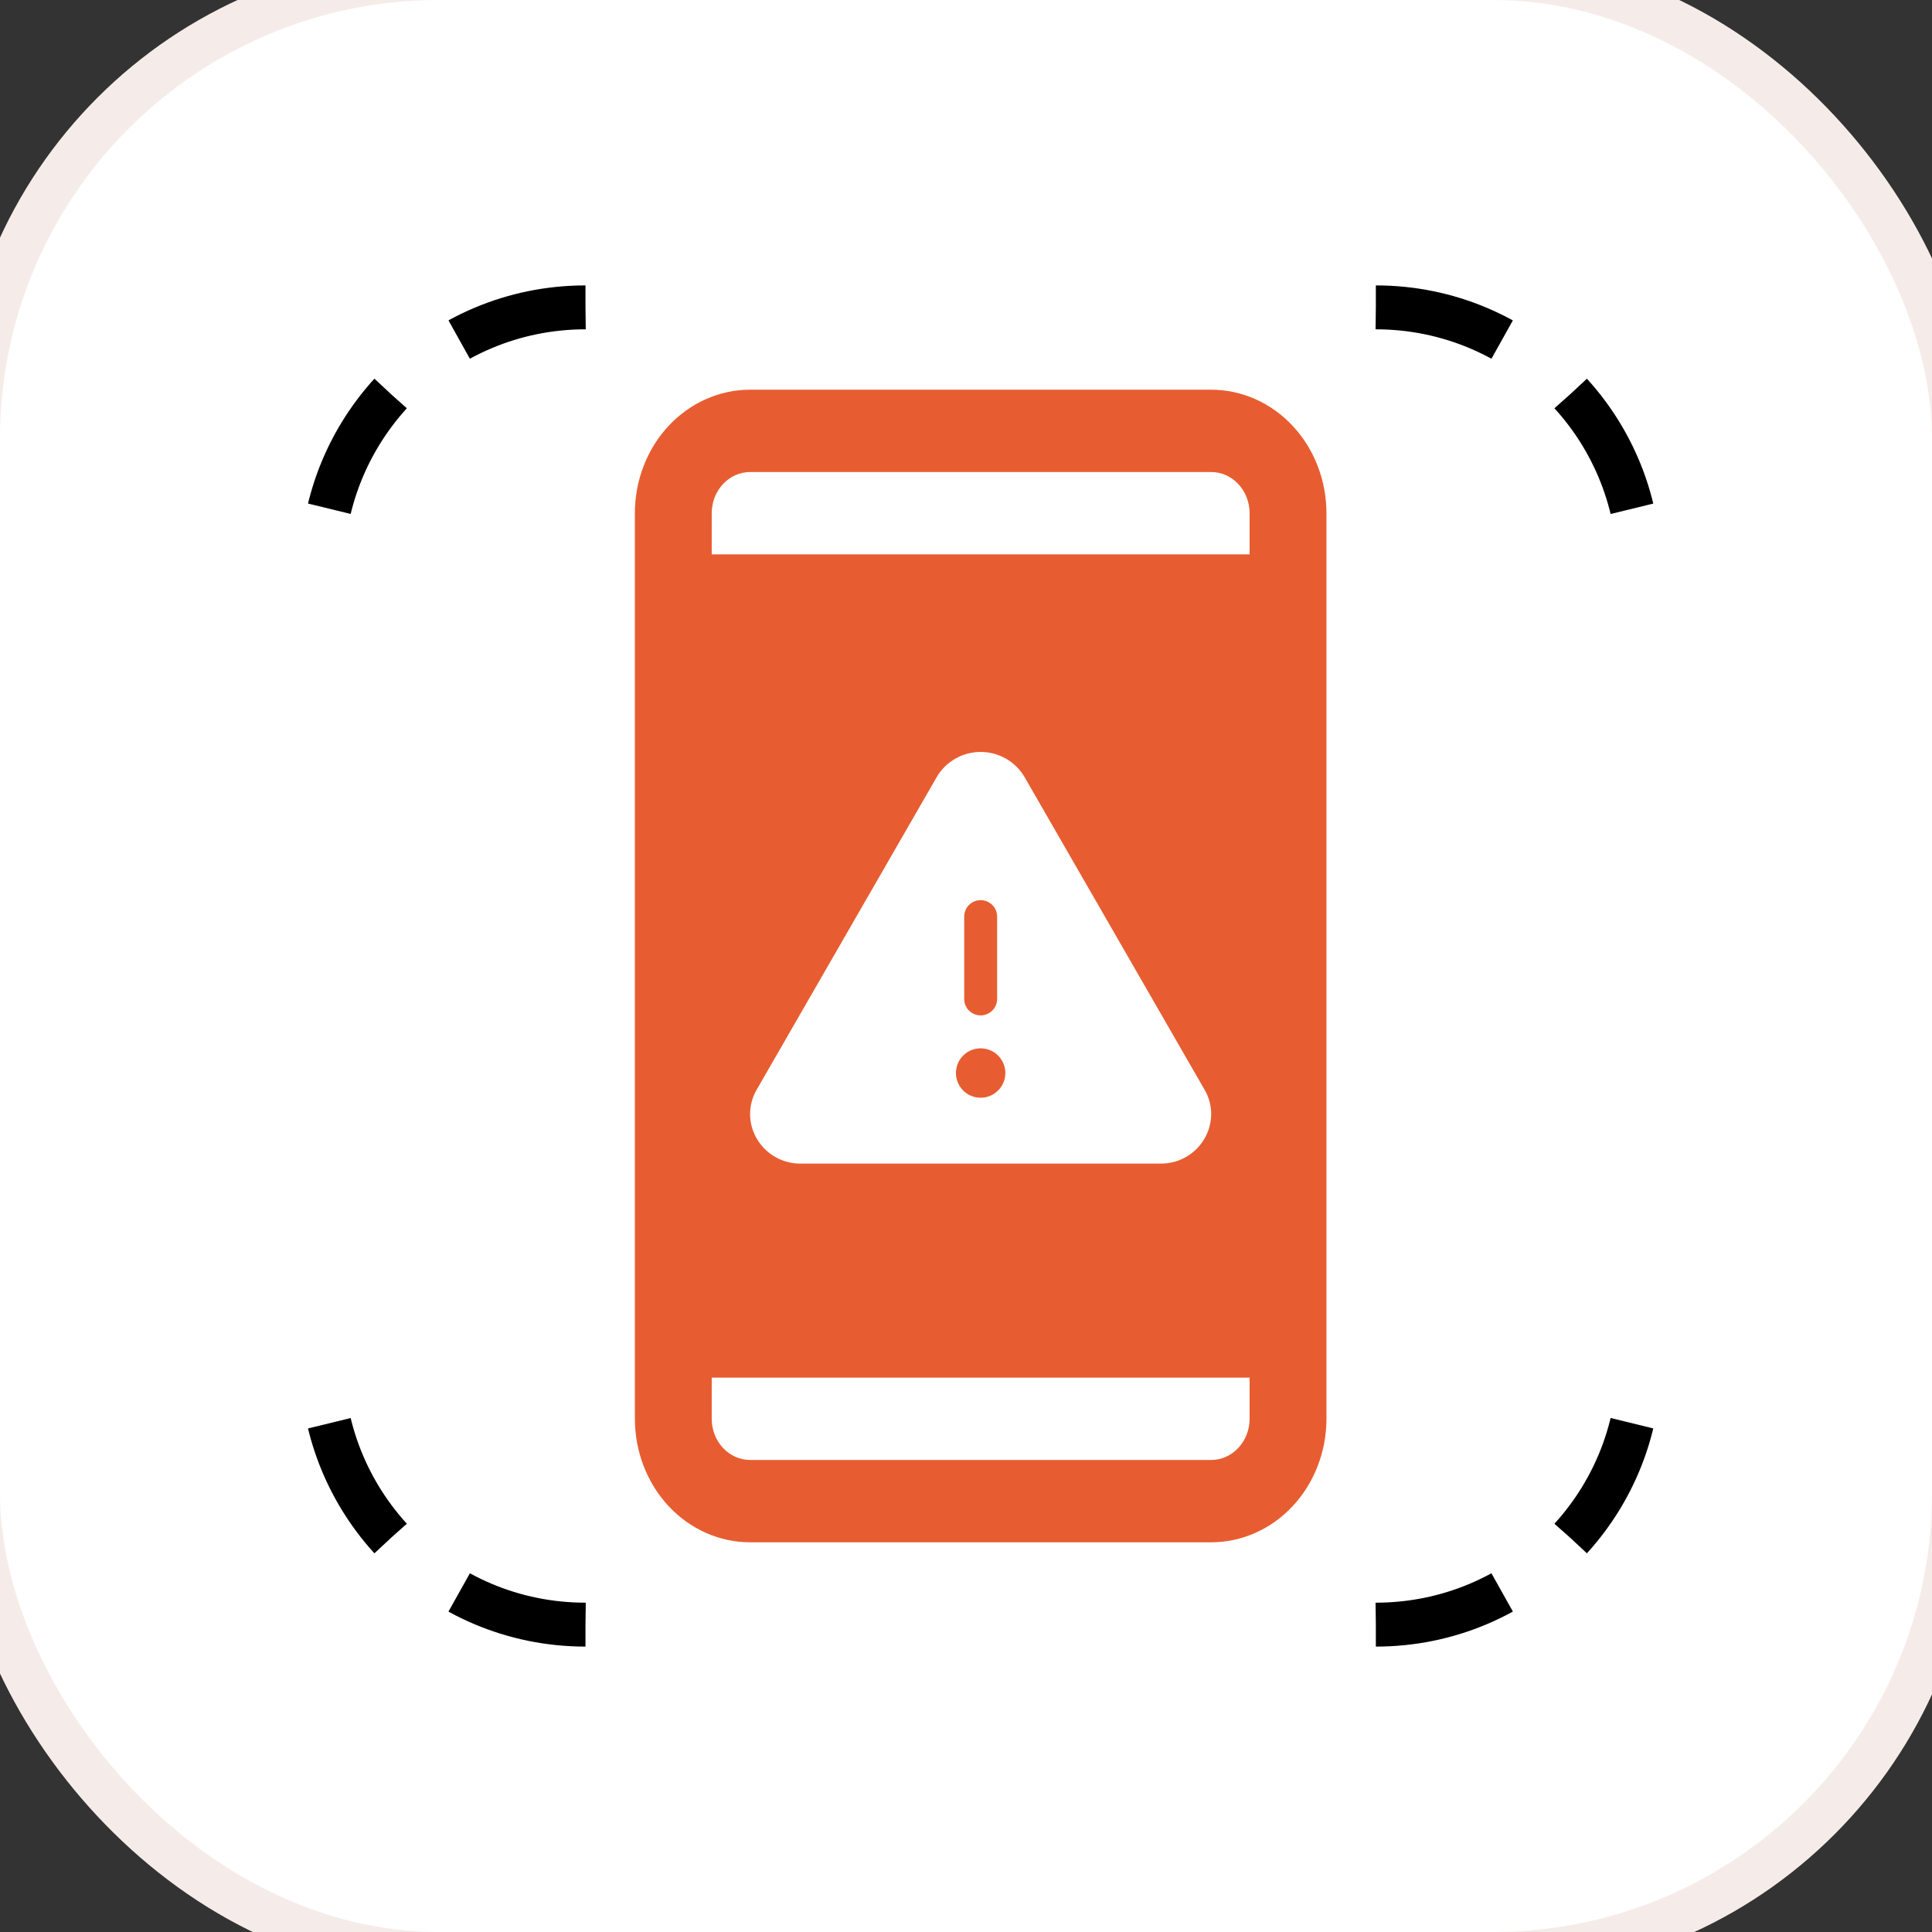
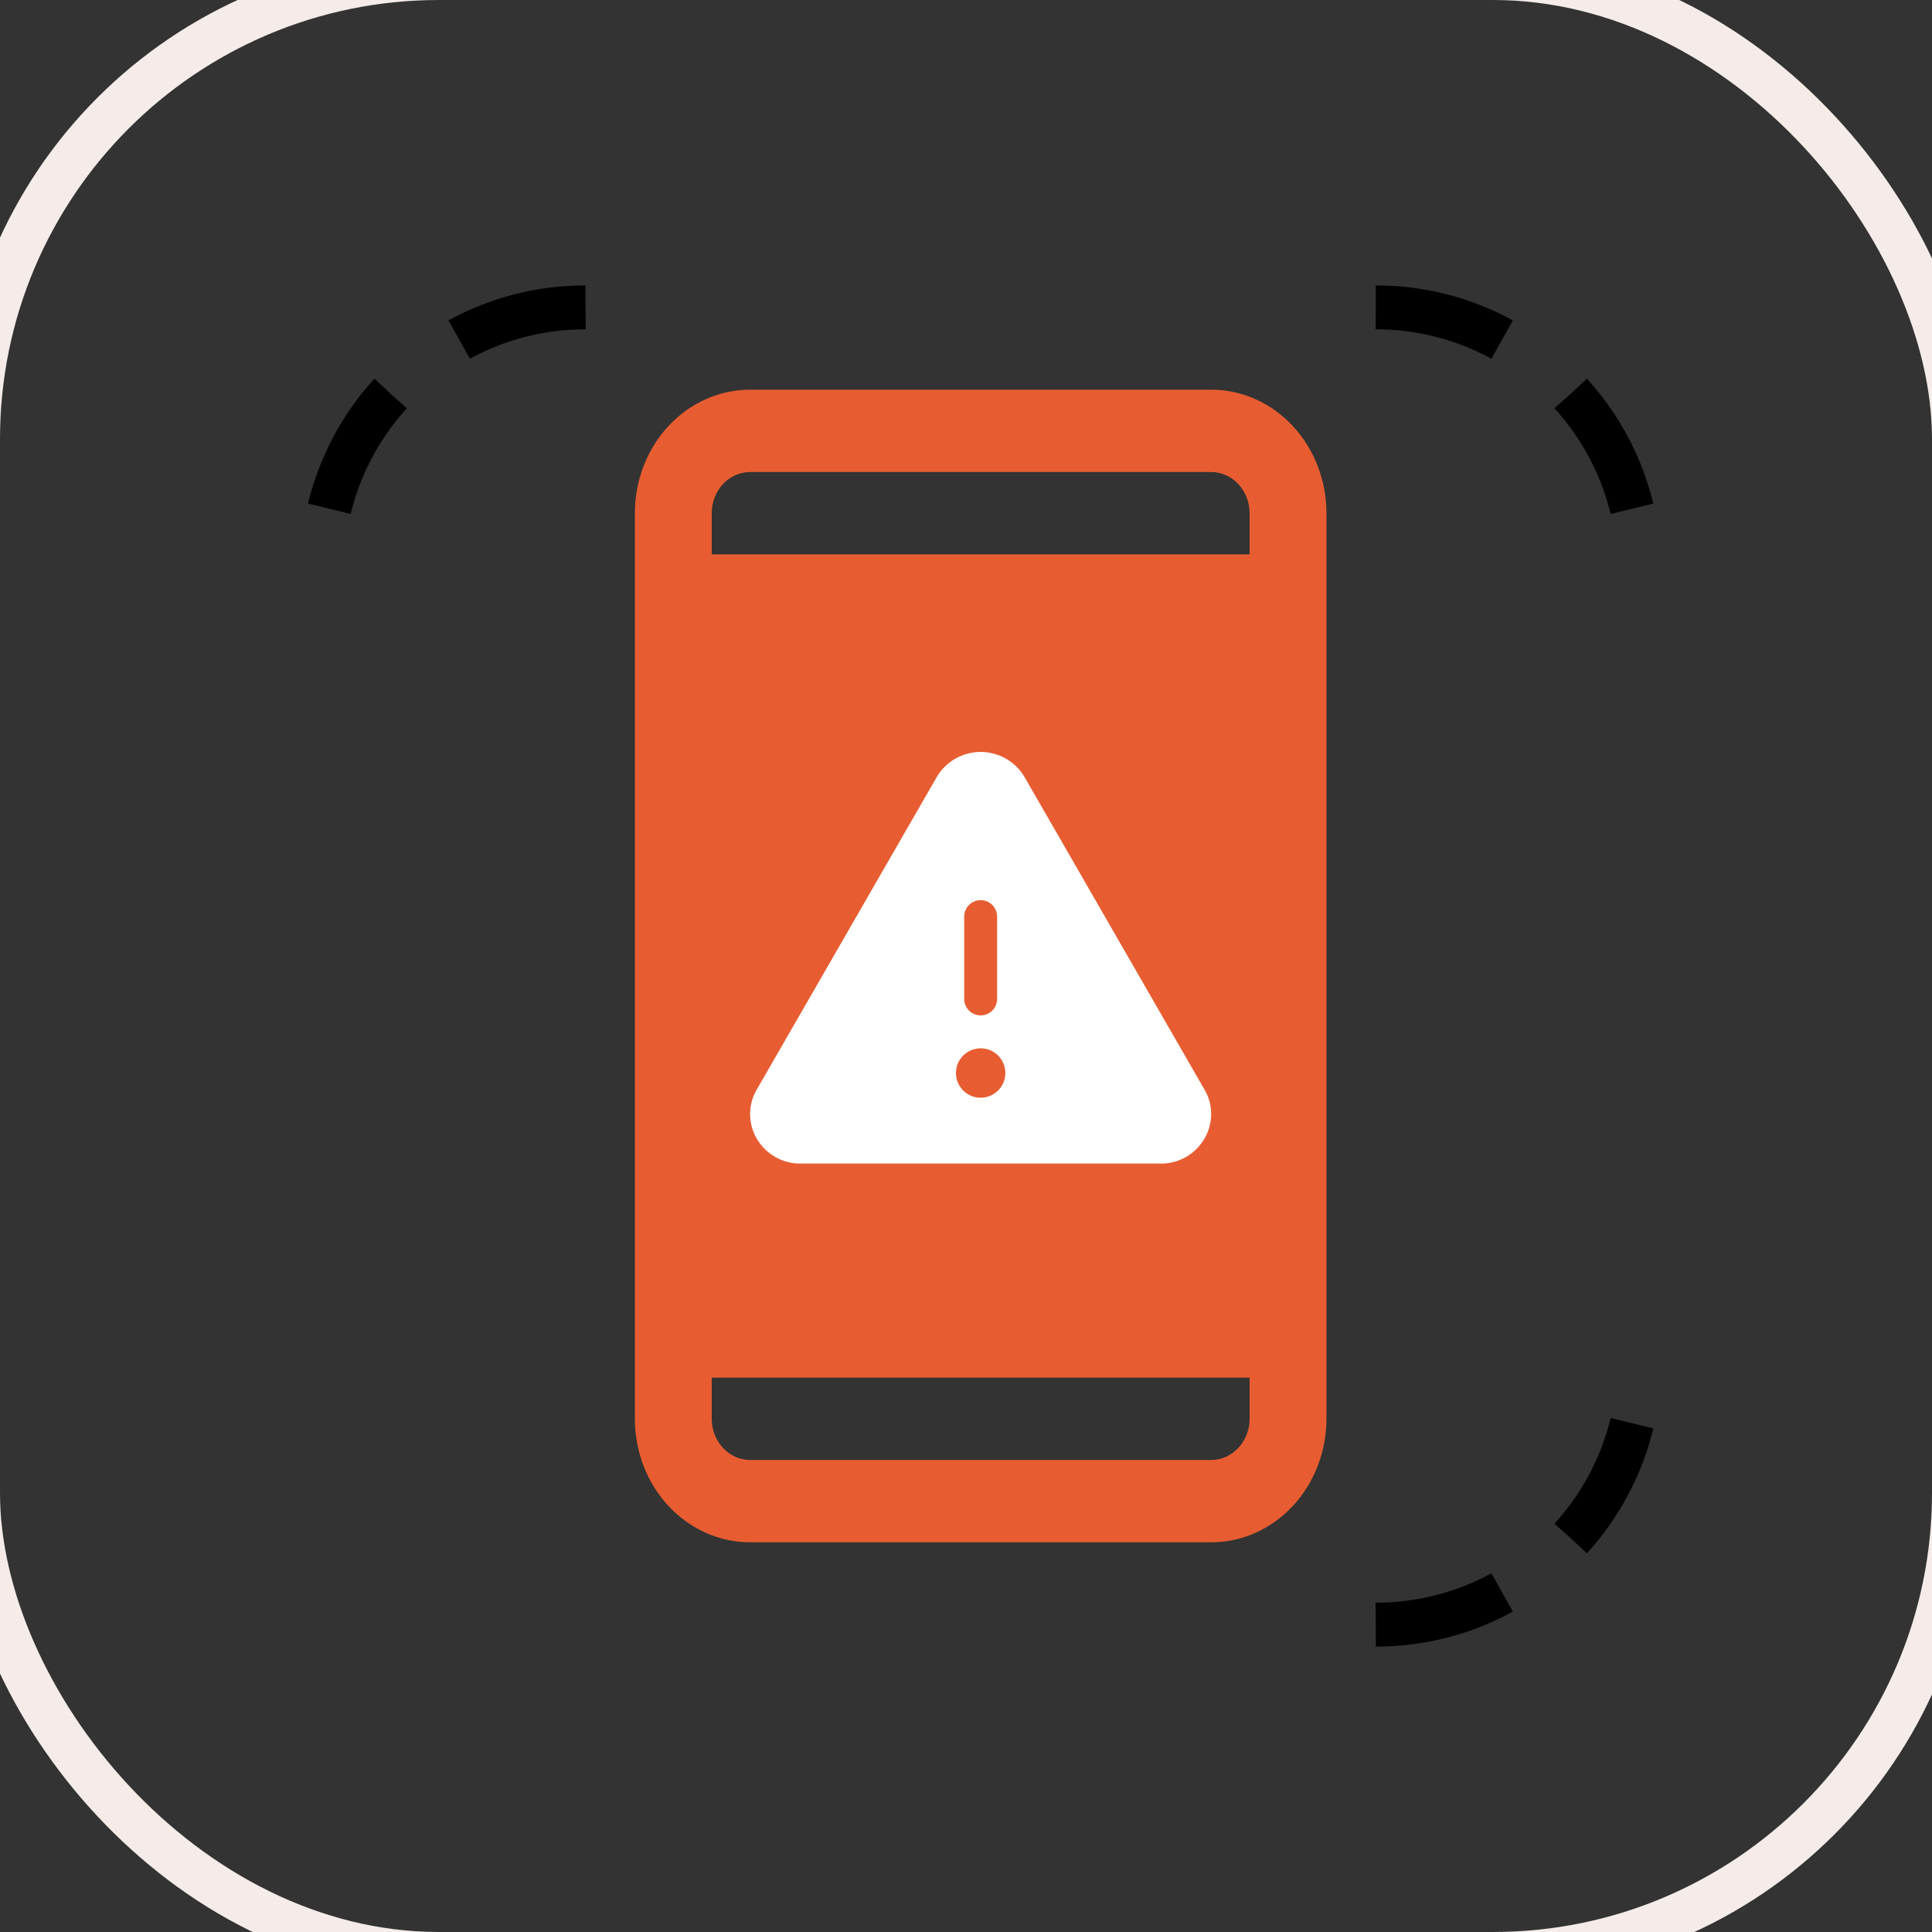
<svg xmlns="http://www.w3.org/2000/svg" width="44" height="44" viewBox="0 0 44 44" fill="none">
  <rect x="0" y="0" width="44" height="44" fill="#333333" stroke="none" />
-   <rect x="-0.5" y="-0.5" width="45" height="45" rx="10.5" fill="white" />
  <rect x="-0.5" y="-0.5" width="45" height="45" rx="10.5" stroke="#F5ECE9" />
  <path d="M27.584 8.875H17.084C16.387 8.875 15.72 9.171 15.227 9.699C14.735 10.226 14.459 10.942 14.459 11.688V32.312C14.459 33.058 14.735 33.774 15.227 34.301C15.72 34.829 16.387 35.125 17.084 35.125H27.584C28.28 35.125 28.947 34.829 29.44 34.301C29.932 33.774 30.209 33.058 30.209 32.312V11.688C30.209 10.942 29.932 10.226 29.44 9.699C28.947 9.171 28.28 8.875 27.584 8.875ZM17.084 10.75H27.584C27.816 10.75 28.038 10.849 28.202 11.025C28.366 11.2 28.459 11.439 28.459 11.688V12.625H16.209V11.688C16.209 11.439 16.301 11.2 16.465 11.025C16.629 10.849 16.851 10.75 17.084 10.75ZM27.584 33.25H17.084C16.851 33.25 16.629 33.151 16.465 32.975C16.301 32.8 16.209 32.561 16.209 32.312V31.375H28.459V32.312C28.459 32.561 28.366 32.8 28.202 32.975C28.038 33.151 27.816 33.25 27.584 33.25Z" fill="#E75D31" />
  <path d="M13.334 7V7C10.02 7 7.333 9.686 7.333 13V13" stroke="black" stroke-dasharray="3 2" />
-   <path d="M13.334 37V37C10.02 37 7.333 34.314 7.333 31V31" stroke="black" stroke-dasharray="3 2" />
-   <path d="M31.334 7V7C34.647 7 37.334 9.686 37.334 13V13" stroke="black" stroke-dasharray="3 2" />
+   <path d="M31.334 7C34.647 7 37.334 9.686 37.334 13V13" stroke="black" stroke-dasharray="3 2" />
  <path d="M31.334 37V37C34.647 37 37.334 34.314 37.334 31V31" stroke="black" stroke-dasharray="3 2" />
  <path d="M27.433 24.817L23.334 17.698C23.232 17.523 23.086 17.379 22.91 17.278C22.735 17.178 22.536 17.125 22.334 17.125C22.131 17.125 21.933 17.178 21.757 17.278C21.581 17.379 21.435 17.523 21.333 17.698L17.233 24.817C17.135 24.985 17.083 25.177 17.083 25.373C17.083 25.568 17.135 25.76 17.233 25.929C17.335 26.104 17.481 26.25 17.657 26.35C17.832 26.45 18.032 26.502 18.234 26.5H26.433C26.635 26.502 26.834 26.45 27.01 26.35C27.186 26.249 27.331 26.104 27.433 25.929C27.531 25.76 27.583 25.568 27.584 25.373C27.584 25.177 27.532 24.985 27.433 24.817ZM21.959 20.875C21.959 20.776 21.998 20.68 22.068 20.61C22.139 20.54 22.234 20.5 22.334 20.5C22.433 20.5 22.528 20.54 22.599 20.61C22.669 20.68 22.709 20.776 22.709 20.875V22.75C22.709 22.849 22.669 22.945 22.599 23.015C22.528 23.085 22.433 23.125 22.334 23.125C22.234 23.125 22.139 23.085 22.068 23.015C21.998 22.945 21.959 22.849 21.959 22.75V20.875ZM22.334 25C22.222 25 22.113 24.967 22.021 24.905C21.928 24.843 21.856 24.756 21.814 24.653C21.771 24.55 21.76 24.437 21.782 24.328C21.803 24.219 21.857 24.119 21.936 24.04C22.014 23.961 22.115 23.907 22.224 23.886C22.333 23.864 22.446 23.875 22.549 23.918C22.652 23.96 22.739 24.032 22.801 24.125C22.863 24.218 22.896 24.326 22.896 24.438C22.896 24.587 22.837 24.73 22.731 24.835C22.626 24.941 22.483 25 22.334 25Z" fill="white" />
</svg>